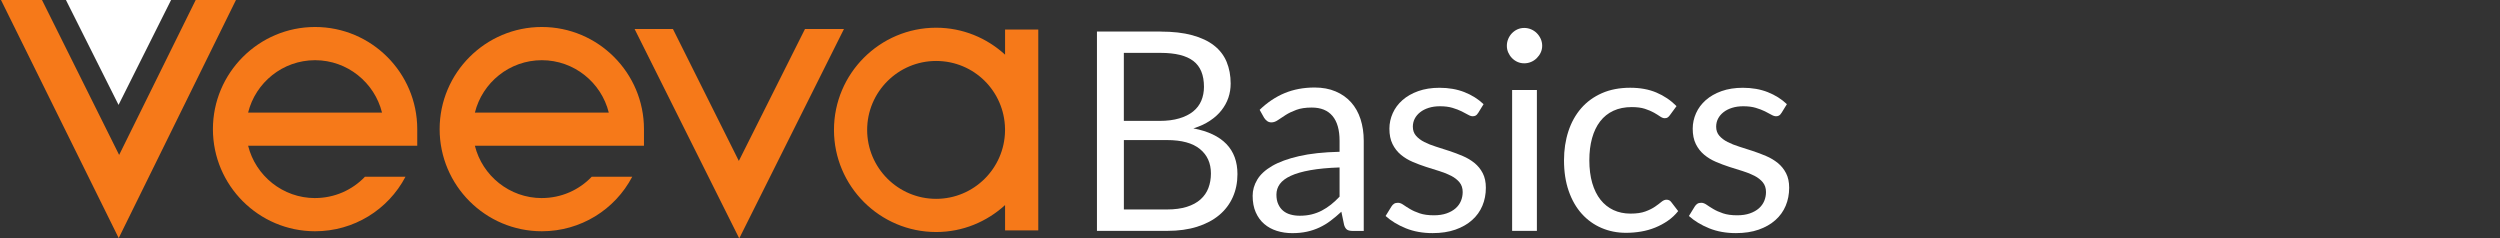
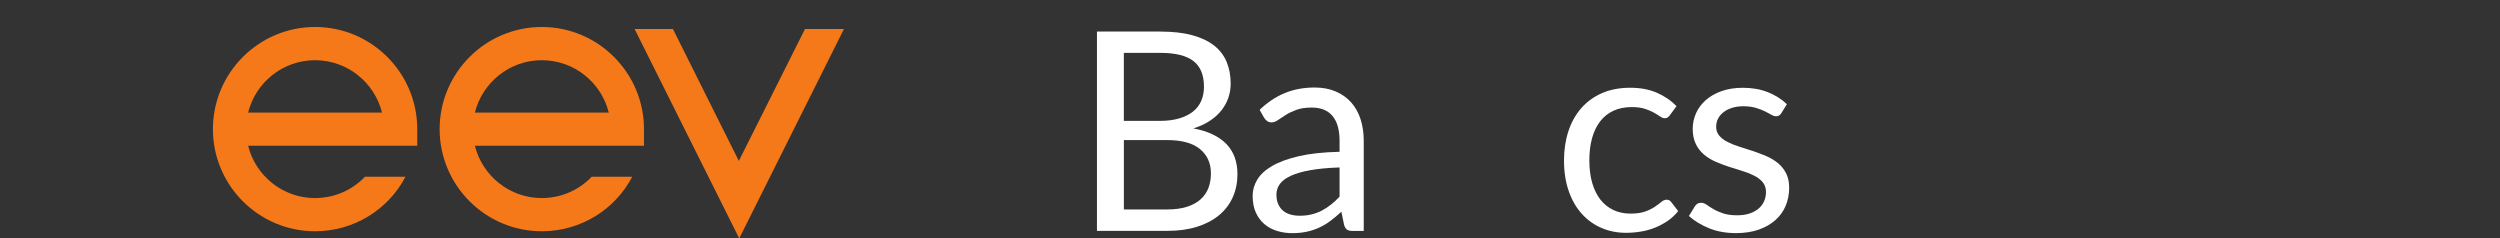
<svg xmlns="http://www.w3.org/2000/svg" width="755" height="72" viewBox="0 0 755 72">
  <rect x="0" y="0" width="755" height="72" fill="#333333" stroke="none" />
  <path id="Path" fill="#ffffff" stroke="none" d="M 350.49 9.54 C 354.19 9.54 357.37 9.9 360.05 10.63 C 362.72 11.36 364.92 12.39 366.64 13.74 C 368.36 15.08 369.63 16.73 370.44 18.68 C 371.25 20.63 371.66 22.82 371.66 25.25 C 371.66 26.73 371.43 28.16 370.97 29.51 C 370.51 30.87 369.81 32.13 368.89 33.31 C 367.97 34.49 366.8 35.54 365.38 36.48 C 363.97 37.42 362.31 38.18 360.4 38.77 C 364.82 39.61 368.15 41.19 370.37 43.49 C 372.6 45.8 373.71 48.83 373.71 52.58 C 373.71 55.13 373.24 57.45 372.3 59.55 C 371.36 61.65 369.99 63.46 368.18 64.97 C 366.37 66.48 364.15 67.65 361.52 68.48 C 358.89 69.31 355.89 69.72 352.53 69.72 L 331.28 69.72 L 331.28 9.53 L 350.47 9.53 Z M 339.4 15.97 L 339.4 36.51 L 350.15 36.51 C 352.45 36.51 354.44 36.26 356.14 35.75 C 357.83 35.25 359.23 34.55 360.34 33.65 C 361.45 32.75 362.26 31.67 362.8 30.4 C 363.33 29.13 363.6 27.73 363.6 26.22 C 363.6 22.67 362.54 20.07 360.41 18.43 C 358.28 16.79 354.98 15.97 350.5 15.97 L 339.41 15.97 Z M 352.42 63.26 C 354.74 63.26 356.75 62.99 358.43 62.46 C 360.11 61.93 361.49 61.18 362.57 60.21 C 363.65 59.24 364.44 58.1 364.94 56.77 C 365.44 55.44 365.7 53.98 365.7 52.38 C 365.7 49.27 364.59 46.81 362.38 45.01 C 360.17 43.2 356.85 42.3 352.43 42.3 L 339.41 42.3 L 339.41 63.26 L 352.43 63.26 Z" />
  <path id="path1" fill="#ffffff" stroke="none" d="M 380.39 33.19 C 382.74 30.92 385.28 29.23 387.99 28.11 C 390.7 26.99 393.72 26.43 397.02 26.43 C 399.4 26.43 401.51 26.82 403.36 27.61 C 405.21 28.39 406.76 29.49 408.02 30.89 C 409.28 32.29 410.23 33.98 410.88 35.97 C 411.52 37.96 411.85 40.14 411.85 42.52 L 411.85 69.74 L 408.53 69.74 C 407.8 69.74 407.24 69.62 406.85 69.38 C 406.46 69.14 406.15 68.67 405.93 67.97 L 405.09 63.94 C 403.97 64.98 402.88 65.89 401.81 66.69 C 400.75 67.49 399.63 68.16 398.45 68.71 C 397.27 69.26 396.02 69.68 394.69 69.97 C 393.36 70.26 391.88 70.41 390.26 70.41 C 388.64 70.41 387.05 70.18 385.6 69.72 C 384.14 69.26 382.88 68.57 381.8 67.64 C 380.72 66.72 379.87 65.55 379.24 64.13 C 378.61 62.72 378.3 61.04 378.3 59.11 C 378.3 57.43 378.76 55.81 379.69 54.26 C 380.61 52.71 382.11 51.33 384.18 50.12 C 386.25 48.92 388.95 47.93 392.29 47.16 C 395.62 46.39 399.71 45.95 404.55 45.84 L 404.55 42.52 C 404.55 39.22 403.84 36.72 402.41 35.02 C 400.98 33.32 398.9 32.48 396.15 32.48 C 394.3 32.48 392.75 32.71 391.51 33.17 C 390.26 33.63 389.18 34.15 388.28 34.72 C 387.37 35.29 386.59 35.81 385.93 36.27 C 385.27 36.73 384.62 36.96 383.98 36.96 C 383.48 36.96 383.04 36.83 382.68 36.56 C 382.32 36.29 382.01 35.97 381.76 35.57 L 380.42 33.18 Z M 404.55 50.57 C 401.11 50.68 398.17 50.96 395.75 51.39 C 393.33 51.82 391.35 52.39 389.83 53.09 C 388.31 53.79 387.2 54.62 386.51 55.57 C 385.82 56.52 385.48 57.59 385.48 58.76 C 385.48 59.93 385.66 60.85 386.03 61.66 C 386.39 62.47 386.89 63.14 387.52 63.66 C 388.15 64.18 388.89 64.56 389.75 64.79 C 390.6 65.03 391.52 65.15 392.5 65.15 C 393.82 65.15 395.02 65.02 396.11 64.75 C 397.2 64.48 398.23 64.1 399.2 63.59 C 400.17 63.08 401.09 62.48 401.97 61.78 C 402.85 61.08 403.71 60.28 404.55 59.39 L 404.55 50.57 Z" />
-   <path id="path2" fill="#ffffff" stroke="none" d="M 446.33 34.19 C 445.99 34.81 445.48 35.11 444.78 35.11 C 444.36 35.11 443.88 34.96 443.35 34.65 C 442.82 34.34 442.17 34 441.4 33.62 C 440.63 33.24 439.71 32.89 438.65 32.57 C 437.59 32.25 436.33 32.09 434.87 32.09 C 433.61 32.09 432.48 32.25 431.47 32.57 C 430.46 32.89 429.6 33.33 428.89 33.89 C 428.18 34.45 427.63 35.1 427.25 35.84 C 426.87 36.58 426.68 37.39 426.68 38.26 C 426.68 39.35 427 40.26 427.63 40.99 C 428.26 41.72 429.09 42.35 430.13 42.88 C 431.17 43.41 432.34 43.88 433.66 44.29 C 434.98 44.7 436.33 45.13 437.71 45.59 C 439.1 46.05 440.45 46.56 441.76 47.12 C 443.08 47.68 444.25 48.38 445.29 49.22 C 446.33 50.06 447.16 51.09 447.79 52.31 C 448.42 53.53 448.73 54.99 448.73 56.7 C 448.73 58.66 448.38 60.47 447.68 62.14 C 446.98 63.81 445.94 65.25 444.57 66.47 C 443.2 67.69 441.52 68.65 439.53 69.35 C 437.54 70.05 435.25 70.4 432.64 70.4 C 429.67 70.4 426.98 69.92 424.58 68.95 C 422.17 67.98 420.13 66.74 418.45 65.23 L 420.21 62.37 C 420.43 62.01 420.7 61.73 421.01 61.53 C 421.32 61.33 421.71 61.24 422.19 61.24 C 422.69 61.24 423.23 61.44 423.79 61.83 C 424.35 62.22 425.03 62.66 425.83 63.13 C 426.63 63.61 427.6 64.04 428.75 64.43 C 429.9 64.82 431.33 65.02 433.03 65.02 C 434.49 65.02 435.76 64.83 436.85 64.45 C 437.94 64.07 438.85 63.56 439.58 62.92 C 440.31 62.28 440.85 61.53 441.2 60.69 C 441.55 59.85 441.73 58.95 441.73 58 C 441.73 56.82 441.41 55.85 440.78 55.08 C 440.15 54.31 439.32 53.65 438.28 53.11 C 437.24 52.57 436.06 52.09 434.73 51.68 C 433.4 51.27 432.04 50.85 430.66 50.4 C 429.27 49.95 427.92 49.44 426.59 48.87 C 425.26 48.3 424.08 47.58 423.04 46.71 C 422 45.84 421.17 44.77 420.54 43.5 C 419.91 42.23 419.6 40.68 419.6 38.86 C 419.6 37.24 419.94 35.68 420.61 34.18 C 421.28 32.68 422.26 31.37 423.55 30.23 C 424.84 29.1 426.42 28.19 428.3 27.52 C 430.18 26.85 432.32 26.51 434.73 26.51 C 437.53 26.51 440.04 26.95 442.27 27.83 C 444.5 28.71 446.42 29.92 448.04 31.46 L 446.36 34.19 Z" />
-   <path id="path3" fill="#ffffff" stroke="none" d="M 465.74 13.82 C 465.74 14.55 465.59 15.23 465.3 15.86 C 465.01 16.49 464.61 17.05 464.12 17.54 C 463.63 18.03 463.06 18.42 462.4 18.7 C 461.74 18.98 461.05 19.12 460.32 19.12 C 459.59 19.12 458.91 18.98 458.28 18.7 C 457.65 18.42 457.1 18.03 456.62 17.54 C 456.14 17.05 455.77 16.49 455.49 15.86 C 455.21 15.23 455.07 14.55 455.07 13.82 C 455.07 13.09 455.21 12.4 455.49 11.74 C 455.77 11.08 456.15 10.51 456.62 10.02 C 457.1 9.53 457.65 9.14 458.28 8.86 C 458.91 8.58 459.59 8.44 460.32 8.44 C 461.05 8.44 461.74 8.58 462.4 8.86 C 463.06 9.14 463.63 9.53 464.12 10.02 C 464.61 10.51 465 11.08 465.3 11.74 C 465.59 12.4 465.74 13.09 465.74 13.82 Z M 464.14 27.18 L 464.14 69.73 L 456.66 69.73 L 456.66 27.18 L 464.14 27.18 Z" />
  <path id="path4" fill="#ffffff" stroke="none" d="M 504.34 34.74 C 504.12 35.05 503.89 35.29 503.67 35.45 C 503.45 35.62 503.14 35.7 502.75 35.7 C 502.33 35.7 501.87 35.53 501.36 35.18 C 500.85 34.83 500.23 34.44 499.49 34.02 C 498.75 33.6 497.84 33.22 496.76 32.86 C 495.68 32.51 494.36 32.34 492.79 32.34 C 490.69 32.34 488.84 32.71 487.25 33.45 C 485.65 34.19 484.32 35.26 483.24 36.66 C 482.16 38.06 481.35 39.75 480.8 41.74 C 480.25 43.73 479.98 45.95 479.98 48.42 C 479.98 50.89 480.27 53.29 480.86 55.29 C 481.45 57.29 482.28 58.97 483.36 60.33 C 484.44 61.69 485.74 62.72 487.27 63.44 C 488.8 64.15 490.51 64.51 492.41 64.51 C 494.31 64.51 495.73 64.29 496.9 63.86 C 498.08 63.43 499.05 62.94 499.82 62.41 C 500.59 61.88 501.23 61.4 501.75 60.96 C 502.27 60.53 502.78 60.31 503.28 60.31 C 503.9 60.31 504.37 60.55 504.71 61.02 L 506.81 63.75 C 505.89 64.9 504.84 65.88 503.66 66.69 C 502.48 67.5 501.22 68.18 499.86 68.73 C 498.5 69.28 497.08 69.68 495.6 69.93 C 494.12 70.18 492.6 70.31 491.06 70.31 C 488.4 70.31 485.93 69.82 483.65 68.84 C 481.37 67.86 479.39 66.44 477.71 64.58 C 476.03 62.72 474.71 60.43 473.76 57.71 C 472.81 54.99 472.33 51.9 472.33 48.43 C 472.33 45.27 472.77 42.34 473.65 39.65 C 474.53 36.96 475.82 34.65 477.51 32.7 C 479.2 30.75 481.29 29.24 483.77 28.14 C 486.25 27.05 489.1 26.5 492.32 26.5 C 495.32 26.5 497.95 26.98 500.24 27.95 C 502.53 28.92 504.55 30.28 506.31 32.05 L 504.34 34.74 Z" />
  <path id="path5" fill="#ffffff" stroke="none" d="M 537.93 34.19 C 537.59 34.81 537.08 35.11 536.38 35.11 C 535.96 35.11 535.48 34.96 534.95 34.65 C 534.42 34.34 533.77 34 533 33.62 C 532.23 33.24 531.31 32.89 530.25 32.57 C 529.19 32.25 527.93 32.09 526.47 32.09 C 525.21 32.09 524.08 32.25 523.07 32.57 C 522.06 32.89 521.2 33.33 520.49 33.89 C 519.78 34.45 519.23 35.1 518.85 35.84 C 518.47 36.58 518.28 37.39 518.28 38.26 C 518.28 39.35 518.6 40.26 519.23 40.99 C 519.86 41.72 520.69 42.35 521.73 42.88 C 522.77 43.41 523.94 43.88 525.26 44.29 C 526.58 44.7 527.93 45.13 529.31 45.59 C 530.7 46.05 532.05 46.56 533.36 47.12 C 534.68 47.68 535.85 48.38 536.89 49.22 C 537.93 50.06 538.76 51.09 539.39 52.31 C 540.02 53.53 540.33 54.99 540.33 56.7 C 540.33 58.66 539.98 60.47 539.28 62.14 C 538.58 63.81 537.54 65.25 536.17 66.47 C 534.8 67.69 533.12 68.65 531.13 69.35 C 529.14 70.05 526.85 70.4 524.24 70.4 C 521.27 70.4 518.58 69.92 516.18 68.95 C 513.77 67.98 511.73 66.74 510.05 65.23 L 511.81 62.37 C 512.03 62.01 512.3 61.73 512.61 61.53 C 512.92 61.33 513.31 61.24 513.79 61.24 C 514.29 61.24 514.83 61.44 515.39 61.83 C 515.95 62.22 516.63 62.66 517.43 63.13 C 518.23 63.61 519.2 64.04 520.35 64.43 C 521.5 64.82 522.93 65.02 524.63 65.02 C 526.09 65.02 527.36 64.83 528.45 64.45 C 529.54 64.07 530.45 63.56 531.18 62.92 C 531.91 62.28 532.45 61.53 532.8 60.69 C 533.15 59.85 533.33 58.95 533.33 58 C 533.33 56.82 533.01 55.85 532.38 55.08 C 531.75 54.31 530.92 53.65 529.88 53.11 C 528.84 52.57 527.66 52.09 526.33 51.68 C 525 51.27 523.64 50.85 522.26 50.4 C 520.87 49.95 519.52 49.44 518.19 48.87 C 516.86 48.3 515.68 47.58 514.64 46.71 C 513.6 45.84 512.77 44.77 512.14 43.5 C 511.51 42.23 511.2 40.68 511.2 38.86 C 511.2 37.24 511.54 35.68 512.21 34.18 C 512.88 32.68 513.86 31.37 515.15 30.23 C 516.44 29.1 518.02 28.19 519.9 27.52 C 521.78 26.85 523.92 26.51 526.33 26.51 C 529.13 26.51 531.64 26.95 533.87 27.83 C 536.1 28.71 538.02 29.92 539.64 31.46 L 537.96 34.19 Z" />
  <path id="path6" fill="#f67919" stroke="none" d="M 254.88 8.75 L 243.11 8.75 L 223.13 48.6 L 203.22 8.75 L 191.64 8.75 C 204.13 33.73 223.25 72 223.25 72 L 254.88 8.75 Z" />
  <path id="path7" fill="#f67919" stroke="none" d="M 163.63 59.82 C 153.88 59.82 145.66 53.07 143.41 44.01 L 194.48 44.01 L 194.48 39 C 194.48 21.99 180.64 8.15 163.63 8.15 C 146.62 8.15 132.77 21.99 132.77 39 C 132.77 56.01 146.62 69.84 163.63 69.84 C 175.33 69.84 185.71 63.34 190.94 53.37 L 178.71 53.37 C 174.88 57.38 169.51 59.81 163.63 59.81 M 163.63 18.18 C 173.39 18.18 181.6 24.93 183.85 34 L 143.42 34 C 145.67 24.93 153.88 18.18 163.64 18.18" />
-   <path id="path8" fill="#f67919" stroke="none" d="M 313.57 39.23 C 313.57 39.12 313.56 39.01 313.56 38.88 L 313.56 8.91 L 303.53 8.91 L 303.53 16.51 C 298.03 11.47 290.74 8.37 282.72 8.37 C 265.71 8.37 251.86 22.21 251.86 39.22 C 251.86 56.23 265.71 70.07 282.72 70.07 C 290.75 70.07 298.03 66.96 303.53 61.93 L 303.53 69.59 L 313.56 69.59 L 313.56 39.56 C 313.56 39.45 313.57 39.33 313.57 39.22 M 282.71 60.05 C 271.22 60.05 261.88 50.7 261.88 39.23 C 261.88 27.76 271.23 18.41 282.71 18.41 C 294.19 18.41 303.33 27.57 303.52 38.88 L 303.52 39.57 C 303.33 50.89 294.08 60.05 282.71 60.05" />
  <path id="path9" fill="#f67919" stroke="none" d="M 95.15 59.82 C 85.39 59.82 77.18 53.07 74.93 44.01 L 126.01 44.01 L 126.01 39 C 126.01 21.99 112.17 8.15 95.16 8.15 C 78.15 8.15 64.3 21.99 64.3 39 C 64.3 56.01 78.14 69.84 95.16 69.84 C 106.84 69.84 117.23 63.34 122.46 53.37 L 110.22 53.37 C 106.4 57.38 101.02 59.81 95.15 59.81 M 95.15 18.18 C 104.9 18.18 113.11 24.93 115.37 34 L 74.93 34 C 77.18 24.93 85.39 18.18 95.15 18.18" />
-   <path id="path10" fill="none" stroke="none" d="M 1e-06 -0.61 L 12.38 -0.61 L 35.98 46.79 L 59.4 -0.61 L 71.56 -0.61 L 35.85 71.9 L 1e-06 -0.61 Z" />
-   <path id="path11" fill="#f67919" stroke="none" d="M 1e-06 -0.61 L 12.38 -0.61 L 35.98 46.79 L 59.4 -0.61 L 71.56 -0.61 L 35.85 71.9 L 1e-06 -0.61 Z" />
-   <path id="path12" fill="#ffffff" stroke="none" d="M 19.67 -0.49 L 35.8 31.68 L 51.91 -0.49 C 51.91 -0.49 19.67 -0.54 19.67 -0.49 Z" />
+   <path id="path12" fill="#ffffff" stroke="none" d="M 19.67 -0.49 L 51.91 -0.49 C 51.91 -0.49 19.67 -0.54 19.67 -0.49 Z" />
</svg>